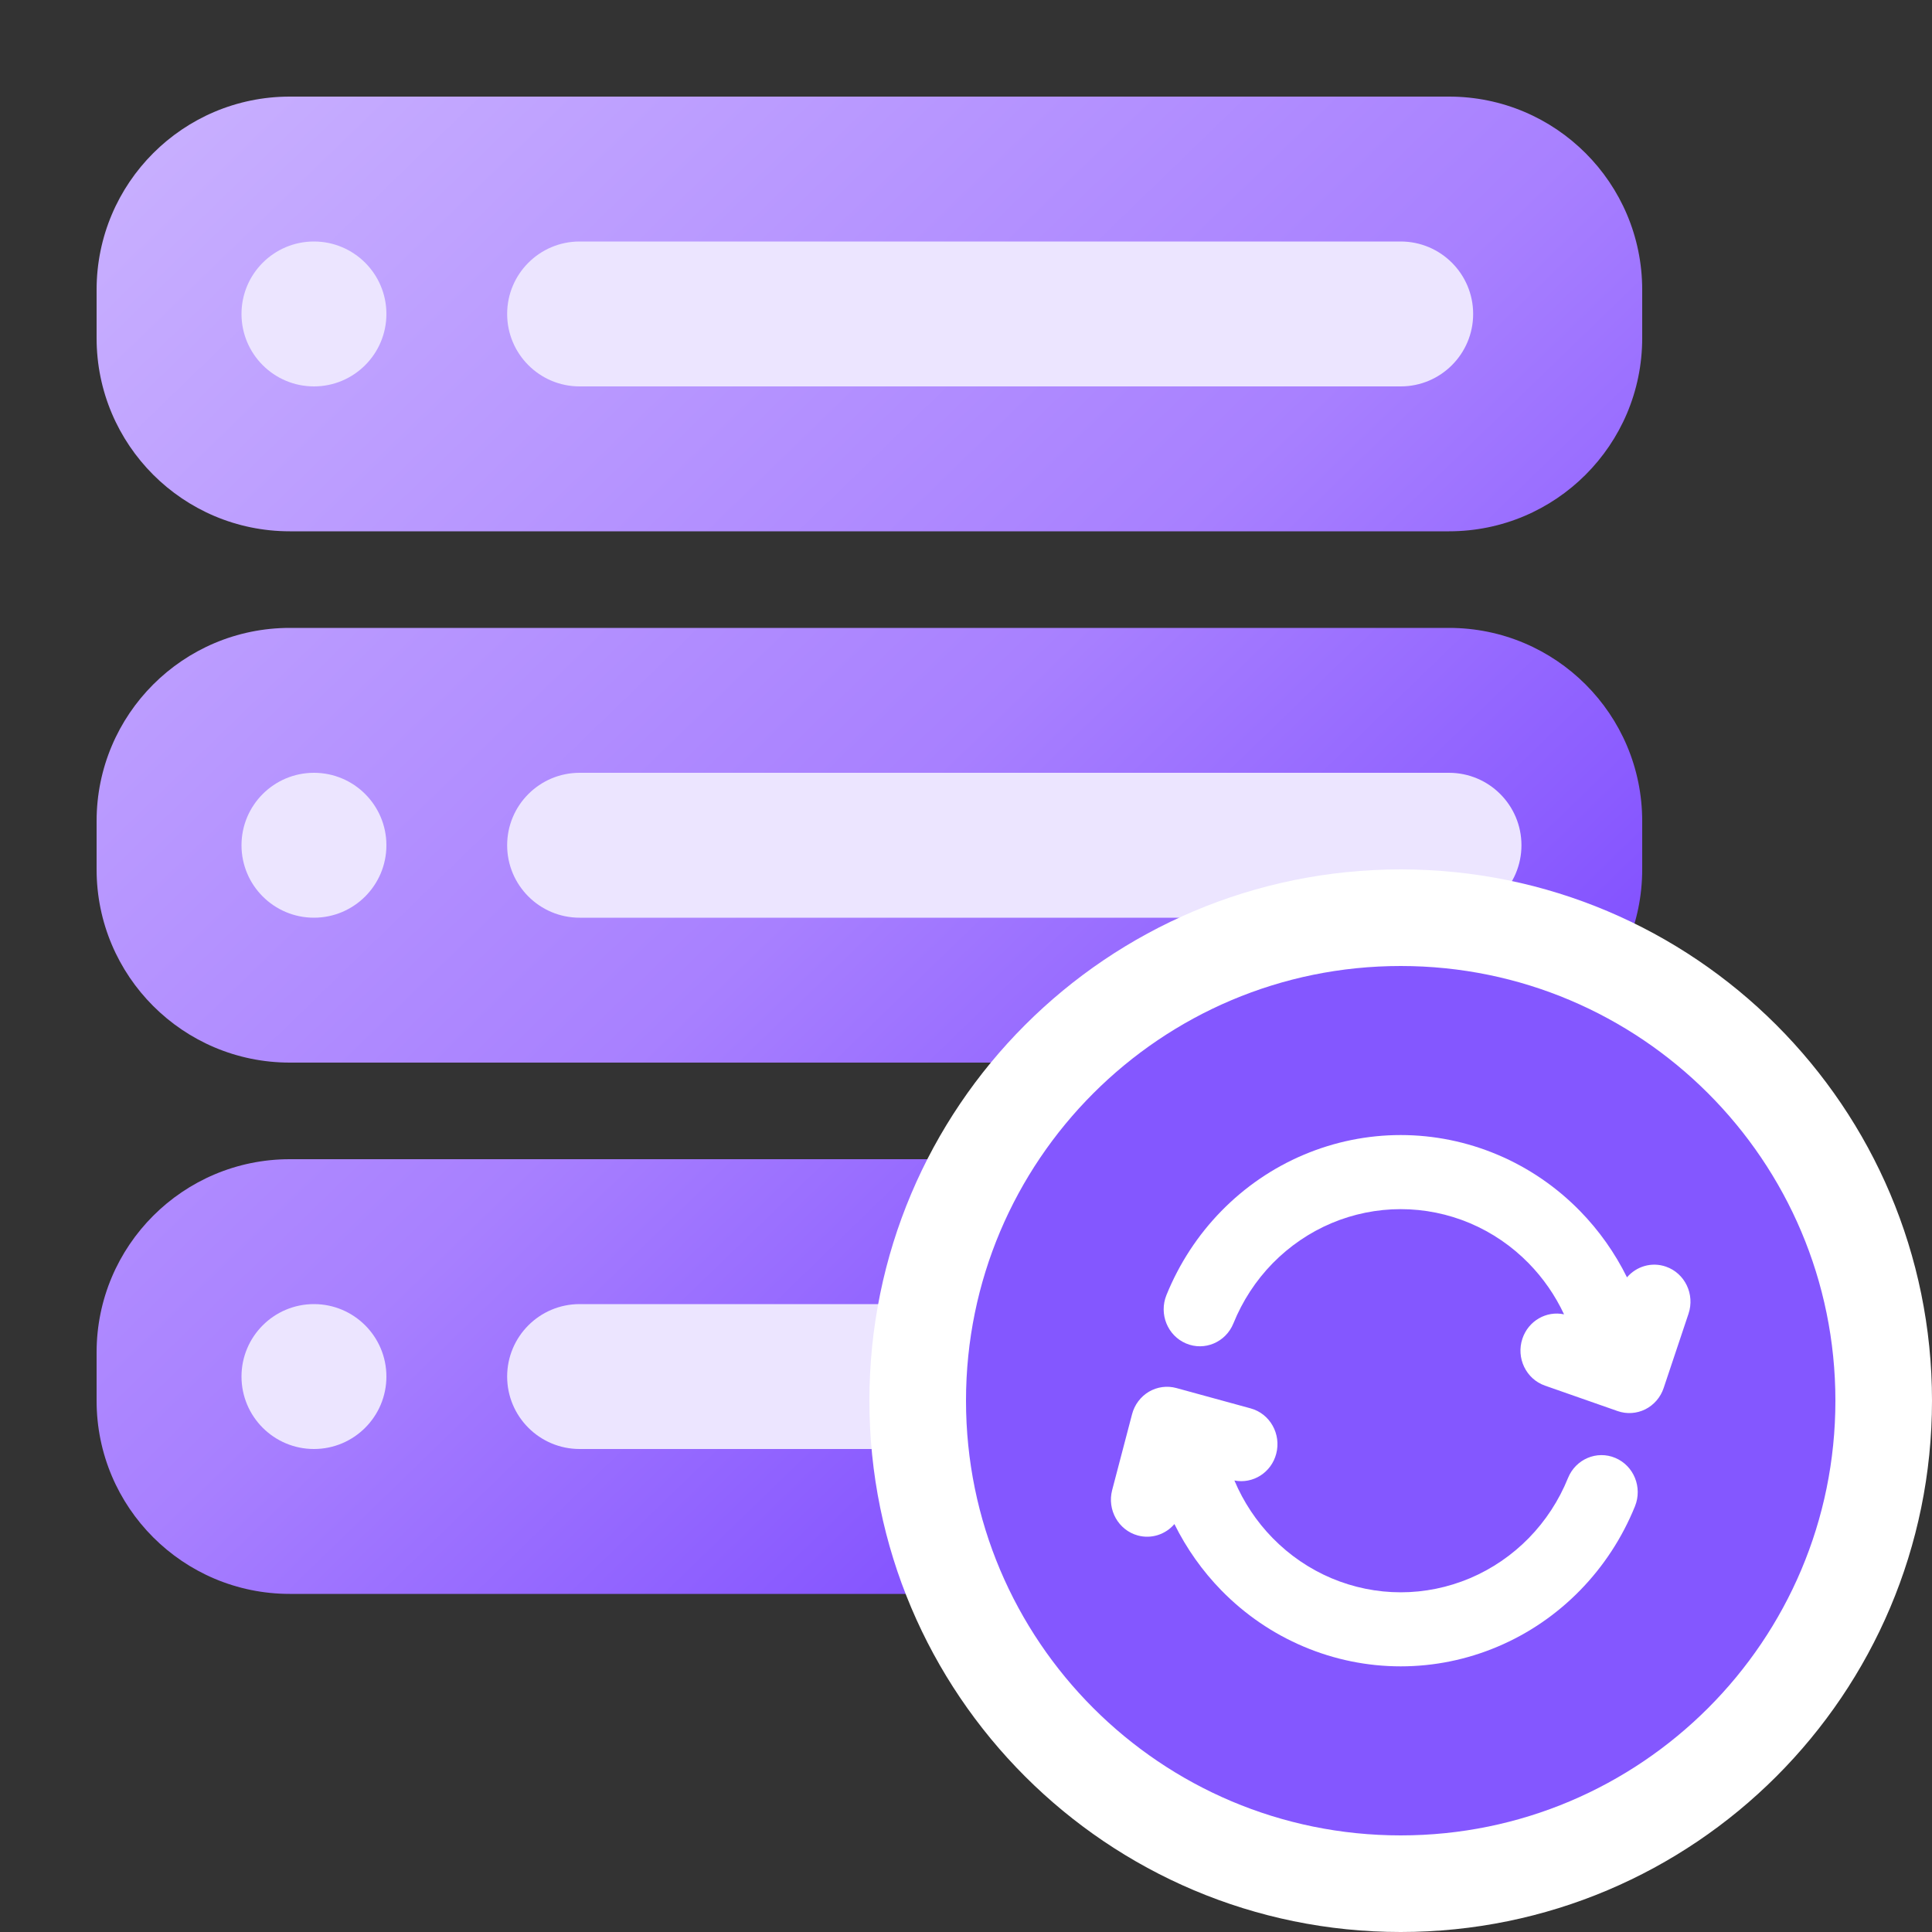
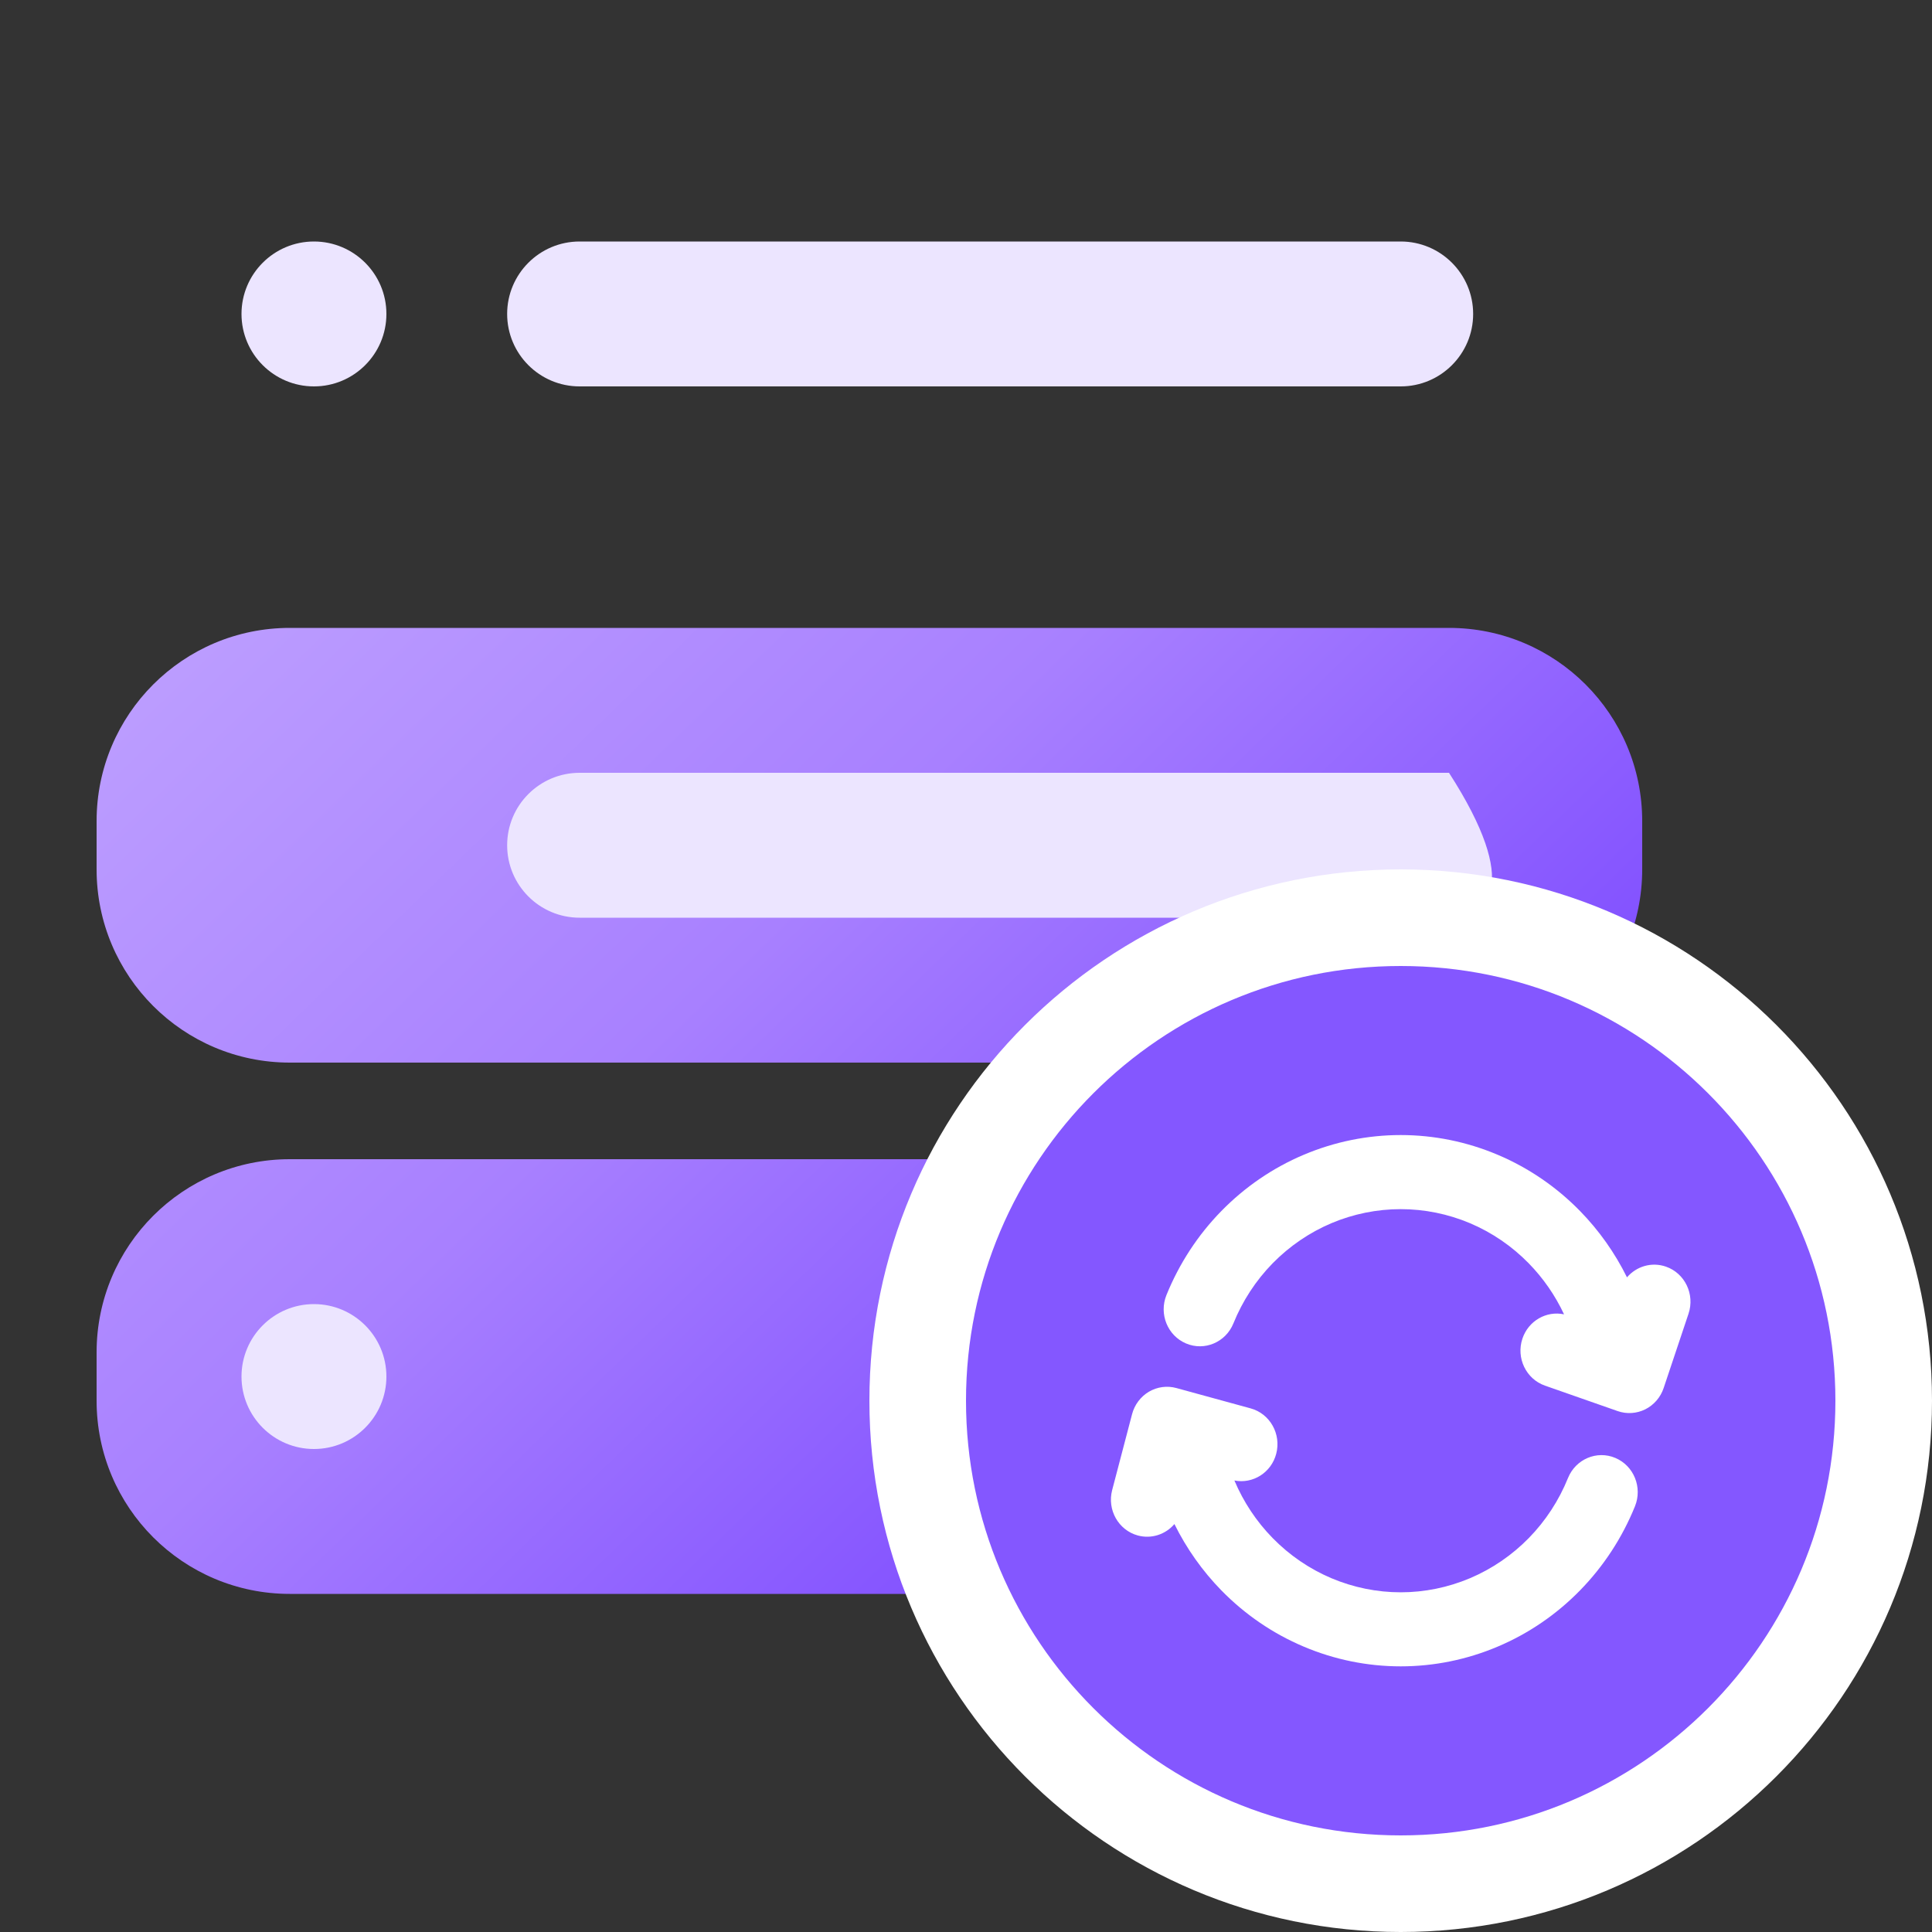
<svg xmlns="http://www.w3.org/2000/svg" width="40" height="40" viewBox="0 0 40 40" fill="none">
  <rect x="0" y="0" width="40" height="40" fill="#333333" stroke="none" />
-   <path d="M2 6C2 3.791 3.791 2 6 2H30C32.209 2 34 3.791 34 6V7C34 9.209 32.209 11 30 11H6C3.791 11 2 9.209 2 7V6Z" fill="url(#paint0_linear_12043_5326)" />
  <path d="M2 17C2 14.791 3.791 13 6 13H30C32.209 13 34 14.791 34 17V18C34 20.209 32.209 22 30 22H6C3.791 22 2 20.209 2 18V17Z" fill="url(#paint1_linear_12043_5326)" />
  <path d="M6 24C3.791 24 2 25.791 2 28V29C2 31.209 3.791 33 6 33H30C32.209 33 34 31.209 34 29V28C34 25.791 32.209 24 30 24H6Z" fill="url(#paint2_linear_12043_5326)" />
  <path d="M6.5 8C7.328 8 8 7.328 8 6.5C8 5.672 7.328 5 6.5 5C5.672 5 5 5.672 5 6.5C5 7.328 5.672 8 6.5 8Z" fill="#ECE5FF" />
  <path d="M12 5C11.172 5 10.5 5.672 10.5 6.5C10.5 7.328 11.172 8 12 8H29C29.828 8 30.5 7.328 30.5 6.5C30.5 5.672 29.828 5 29 5H12Z" fill="#ECE5FF" />
-   <path d="M8 17.5C8 18.328 7.328 19 6.5 19C5.672 19 5 18.328 5 17.5C5 16.672 5.672 16 6.5 16C7.328 16 8 16.672 8 17.5Z" fill="#ECE5FF" />
  <path d="M6.5 30C7.328 30 8 29.328 8 28.5C8 27.672 7.328 27 6.5 27C5.672 27 5 27.672 5 28.5C5 29.328 5.672 30 6.5 30Z" fill="#ECE5FF" />
-   <path d="M10.5 17.5C10.5 16.672 11.172 16 12 16L30 16C30.829 16 31.5 16.672 31.5 17.5C31.5 18.328 30.829 19 30 19L12 19C11.172 19 10.5 18.328 10.5 17.5Z" fill="#ECE5FF" />
-   <path d="M12 27C11.172 27 10.5 27.672 10.5 28.5C10.5 29.328 11.172 30 12 30H30C30.828 30 31.5 29.328 31.5 28.5C31.5 27.672 30.828 27 30 27H12Z" fill="#ECE5FF" />
+   <path d="M10.5 17.5C10.5 16.672 11.172 16 12 16L30 16C31.5 18.328 30.829 19 30 19L12 19C11.172 19 10.5 18.328 10.5 17.5Z" fill="#ECE5FF" />
  <path d="M29 39C34.523 39 39 34.523 39 29C39 23.477 34.523 19 29 19C23.477 19 19 23.477 19 29C19 34.523 23.477 39 29 39Z" fill="#8457FF" stroke="white" stroke-width="2" />
  <path fill-rule="evenodd" clip-rule="evenodd" d="M32.712 25.072C33.106 25.475 33.434 25.939 33.685 26.446C33.88 26.218 34.196 26.121 34.493 26.225C34.885 26.362 35.093 26.798 34.959 27.199L34.444 28.738C34.38 28.93 34.243 29.088 34.065 29.178C33.886 29.267 33.68 29.281 33.492 29.215L31.987 28.688C31.595 28.551 31.386 28.115 31.52 27.715C31.644 27.345 32.017 27.134 32.382 27.212C32.199 26.821 31.952 26.464 31.651 26.156C31.303 25.8 30.89 25.518 30.435 25.325C29.98 25.133 29.492 25.034 29 25.034C28.508 25.034 28.02 25.133 27.565 25.325C27.11 25.518 26.697 25.8 26.348 26.156C26 26.512 25.724 26.935 25.536 27.4C25.377 27.791 24.938 27.977 24.556 27.815C24.173 27.653 23.991 27.205 24.15 26.813C24.414 26.162 24.8 25.57 25.288 25.072C25.775 24.574 26.354 24.178 26.991 23.909C27.628 23.639 28.311 23.5 29 23.5C29.689 23.5 30.372 23.639 31.009 23.909C31.646 24.178 32.225 24.574 32.712 25.072ZM24.315 31.554C24.133 31.767 23.841 31.868 23.556 31.79C23.156 31.68 22.919 31.26 23.026 30.851L23.438 29.28C23.489 29.084 23.615 28.916 23.787 28.814C23.959 28.713 24.164 28.685 24.356 28.738L25.893 29.159C26.293 29.268 26.53 29.689 26.423 30.098C26.321 30.489 25.94 30.728 25.557 30.652C25.745 31.097 26.013 31.501 26.349 31.844C26.697 32.2 27.11 32.482 27.565 32.675C28.02 32.867 28.508 32.967 29 32.967C29.492 32.967 29.98 32.867 30.435 32.675C30.89 32.482 31.303 32.2 31.652 31.844C32 31.488 32.276 31.065 32.464 30.6C32.623 30.209 33.062 30.023 33.444 30.185C33.827 30.347 34.009 30.795 33.85 31.187C33.586 31.838 33.2 32.429 32.712 32.928C32.225 33.426 31.646 33.822 31.009 34.091C30.372 34.361 29.689 34.5 29 34.5C28.311 34.5 27.628 34.361 26.991 34.091C26.354 33.822 25.775 33.426 25.288 32.928C24.894 32.525 24.566 32.061 24.315 31.554Z" fill="white" />
  <defs>
    <linearGradient id="paint0_linear_12043_5326" x1="34" y1="33" x2="3.016" y2="1.016" gradientUnits="userSpaceOnUse">
      <stop stop-color="#662EFF" />
      <stop offset="0.504" stop-color="#A880FF" />
      <stop offset="1" stop-color="#CAB2FF" />
    </linearGradient>
    <linearGradient id="paint1_linear_12043_5326" x1="34" y1="33" x2="3.016" y2="1.016" gradientUnits="userSpaceOnUse">
      <stop stop-color="#662EFF" />
      <stop offset="0.504" stop-color="#A880FF" />
      <stop offset="1" stop-color="#CAB2FF" />
    </linearGradient>
    <linearGradient id="paint2_linear_12043_5326" x1="34" y1="33" x2="3.016" y2="1.016" gradientUnits="userSpaceOnUse">
      <stop stop-color="#662EFF" />
      <stop offset="0.504" stop-color="#A880FF" />
      <stop offset="1" stop-color="#CAB2FF" />
    </linearGradient>
  </defs>
</svg>